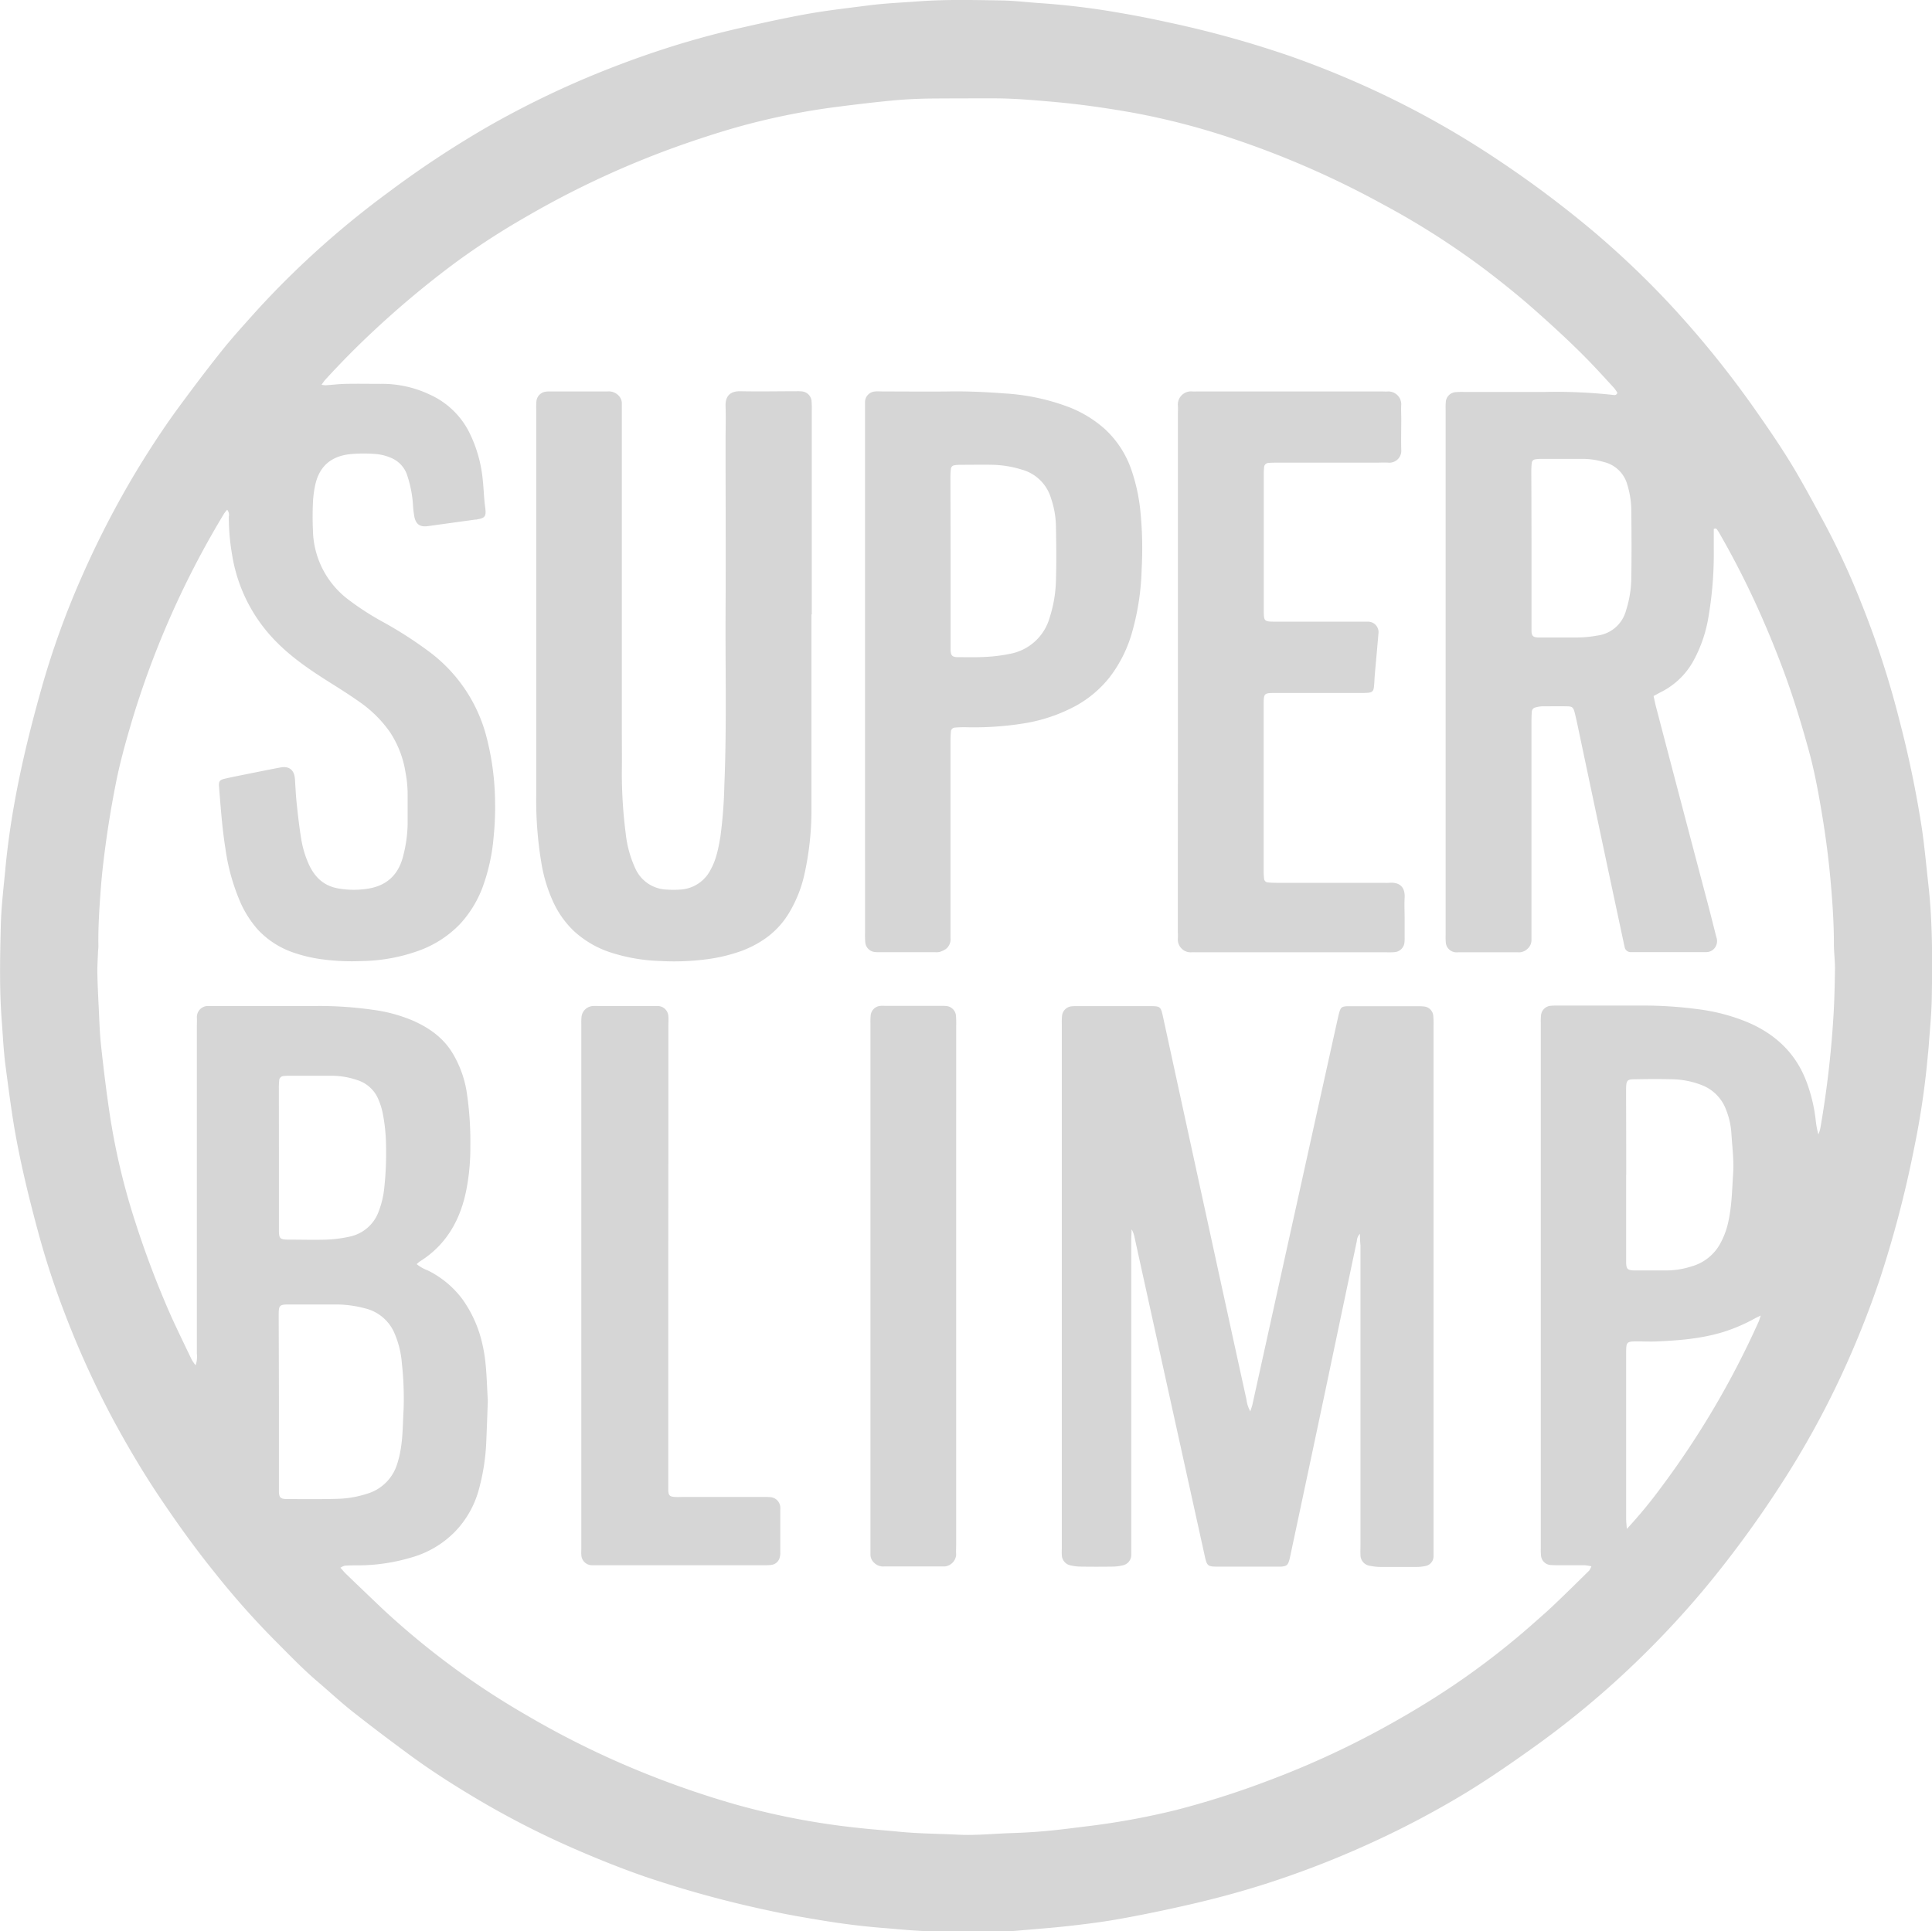
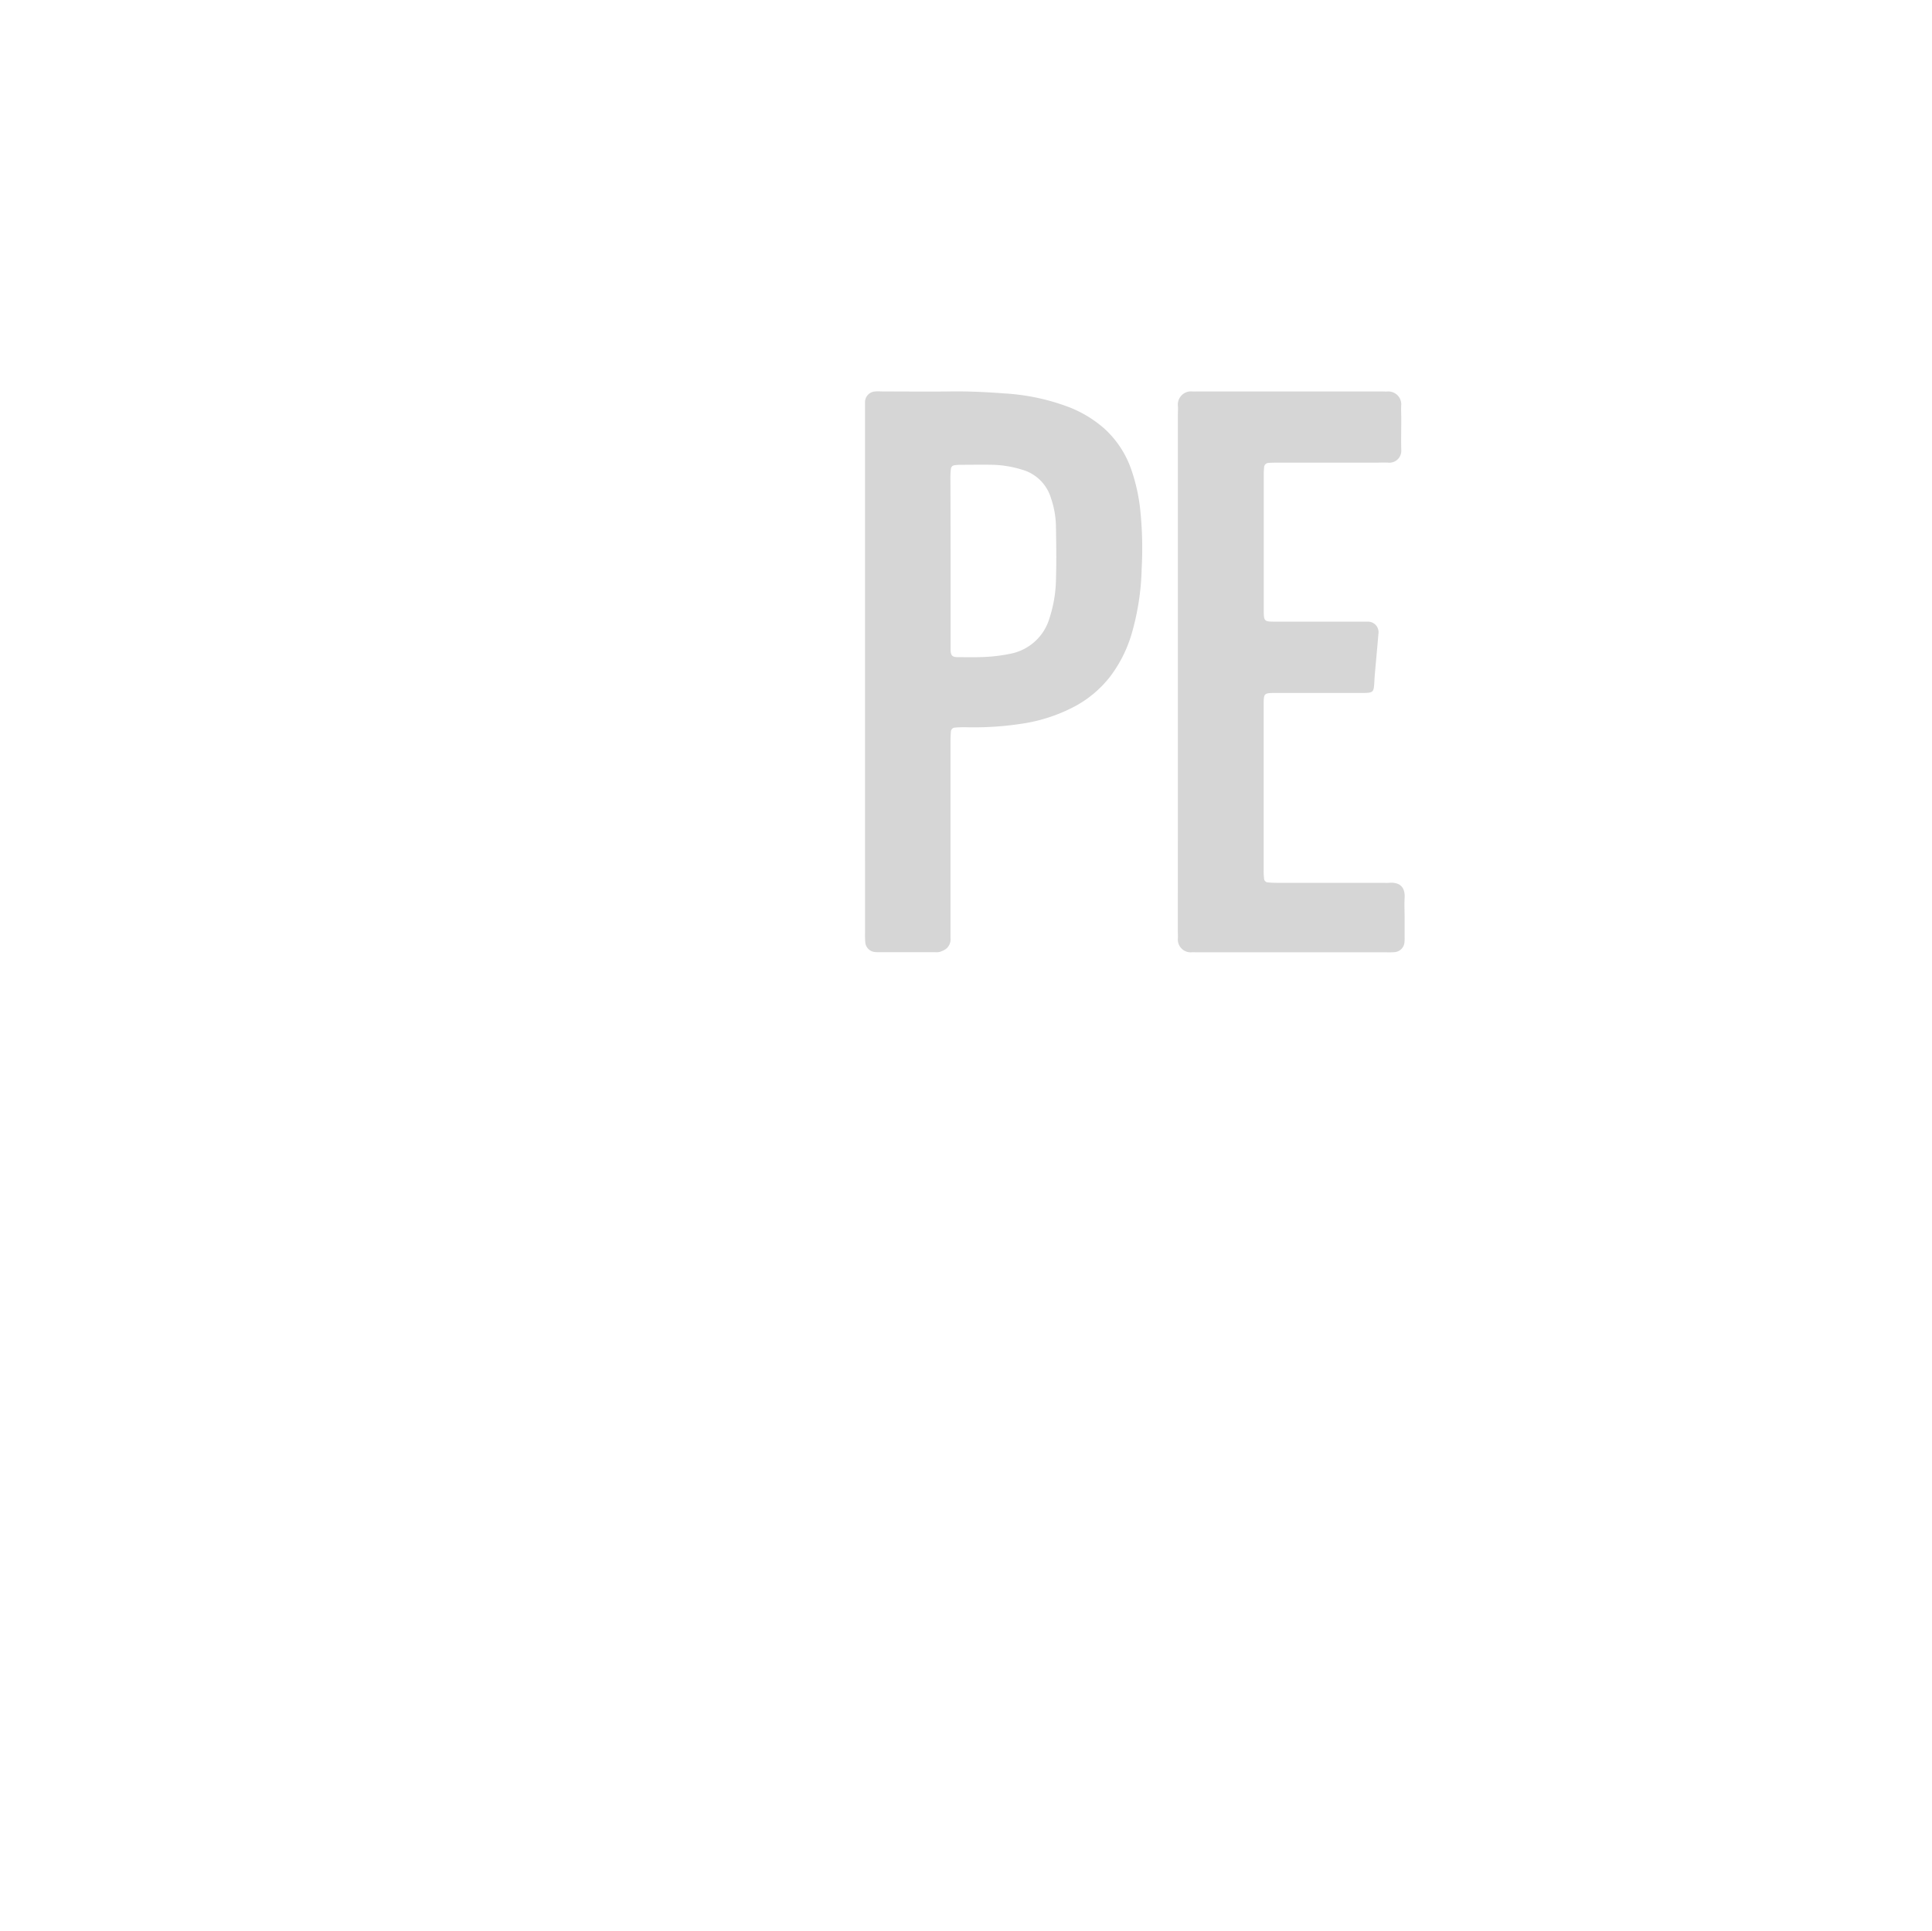
<svg xmlns="http://www.w3.org/2000/svg" id="Layer_1" data-name="Layer 1" viewBox="0 0 586.89 586.77">
  <title>superblimp-production-studio-logo</title>
-   <path d="M293.46,586.77h-8.68c-5.34,0-10.64-.55-16-1-6.32-.48-12.59-1.26-18.84-2.29-5.26-.87-10.53-1.75-15.74-2.9A332.73,332.73,0,0,1,195.52,570c-8.2-2.87-16.23-6.15-24.16-9.7A267.25,267.25,0,0,1,144,546c-6.69-4-13.23-8.19-19.5-12.8-5.83-4.28-11.61-8.64-17.29-13.12-3.62-2.85-7-6-10.51-9-4.84-4.1-9.19-8.7-13.67-13.17a251.22,251.22,0,0,1-18.12-20.53c-5.9-7.33-11.38-15-16.61-22.81-4.83-7.22-9.25-14.69-13.41-22.32a278.55,278.55,0,0,1-15.13-33,250.8,250.8,0,0,1-8.18-25c-2.86-10.57-5.45-21.2-7.29-32-1-6.06-1.78-12.16-2.59-18.25-.62-4.66-.82-9.36-1.18-14-.73-9.58-.51-19.17-.28-28.74.14-5.77.85-11.53,1.39-17.29,1.77-18.89,6-37.3,11.17-55.51A254.82,254.82,0,0,1,24.6,175.76,285.14,285.14,0,0,1,41.51,143c4-6.59,8.18-13,12.74-19.22,4.24-5.75,8.53-11.47,13-17.06,3.09-3.89,6.44-7.57,9.76-11.28,2.53-2.83,5.15-5.59,7.8-8.3A276.13,276.13,0,0,1,118,58.41a305,305,0,0,1,30.56-20.15,279.8,279.8,0,0,1,28.16-14q11.24-4.8,22.82-8.67,12.63-4.21,25.6-7.15c6.7-1.52,13.41-3,20.18-4.22,6.14-1.08,12.34-1.78,18.53-2.58C268.84,1,273.91.79,279,.41,287.27-.2,295.58,0,303.9.13c4.24.05,8.47.6,12.71.87a228.5,228.5,0,0,1,23.14,2.84q7.35,1.24,14.64,2.85A314.94,314.94,0,0,1,391.76,17a287.45,287.45,0,0,1,29.31,12.15,276.84,276.84,0,0,1,34.34,19.68,323.43,323.43,0,0,1,29.05,21.83A275.85,275.85,0,0,1,506.87,92a301.05,301.05,0,0,1,26.75,33.1c4.31,6.15,8.54,12.36,12.31,18.85,2.91,5,5.65,10.1,8.39,15.2a231.72,231.72,0,0,1,11.12,24.14A277.9,277.9,0,0,1,577,218.86a325.56,325.56,0,0,1,6.87,33.2c.8,5.63,1.32,11.31,1.95,17,1.27,11.44,1.19,22.93,1,34.41-.09,4.6-.56,9.2-.89,13.79-.15,2.07-.38,4.14-.58,6.21a245,245,0,0,1-3.91,25.46,337.78,337.78,0,0,1-10.46,39.87,289.8,289.8,0,0,1-11.47,28.71,272.15,272.15,0,0,1-18.78,33.91,328.88,328.88,0,0,1-22.6,30.84,283.86,283.86,0,0,1-24.61,26,275.09,275.09,0,0,1-28.6,23.27c-6.33,4.52-12.74,8.92-19.39,13A279.6,279.6,0,0,1,416,560.12a288.49,288.49,0,0,1-31.61,12.23c-8.19,2.62-16.5,4.81-24.89,6.69-6.53,1.47-13.08,2.83-19.67,4-5.07.9-10.19,1.54-15.31,2.11-5.48.61-11,1-16.47,1.49-.72.06-1.45.07-2.17.07H293.46Zm208.85-375.3c.3,1.31.5,2.37.78,3.41q4.29,16.41,8.61,32.81,3.52,13.38,7.06,26.76c.9,3.41,1.75,6.84,2.62,10.25a3.44,3.44,0,0,1,0,2.39,3.24,3.24,0,0,1-3.13,2.17c-7.51,0-15,0-22.52,0l-.27,0a1.84,1.84,0,0,1-1.94-1.55c-.12-.53-.24-1.06-.35-1.59q-2.32-10.88-4.64-21.76-4.47-21.1-8.92-42.21c-.39-1.86-.78-3.72-1.24-5.56-.41-1.66-.75-2-2.4-2-2.53-.06-5.06,0-7.6,0a9.16,9.16,0,0,0-1.87.32,1.41,1.41,0,0,0-1.18,1.32c-.08,1-.1,2-.1,3q0,31.75,0,63.5c0,1,0,2,0,3a3.56,3.56,0,0,1-1.28,2.59,3.7,3.7,0,0,1-2.73,1H443a6.34,6.34,0,0,1-.81,0,3.26,3.26,0,0,1-3-3,20.62,20.62,0,0,1-.05-2.17q0-79.92,0-159.84a20.49,20.49,0,0,1,.05-2.17,3.23,3.23,0,0,1,3-3,22.68,22.68,0,0,1,2.44-.06c8.23,0,16.46,0,24.7,0a159.11,159.11,0,0,1,20.84.92.9.9,0,0,0,1.14-.69,12.77,12.77,0,0,0-1-1.43c-2.32-2.53-4.63-5.08-7-7.55-5.27-5.48-10.87-10.61-16.54-15.66-4.8-4.27-9.79-8.31-14.89-12.21a241.37,241.37,0,0,0-32.19-20.6A277,277,0,0,0,374.16,42,218.83,218.83,0,0,0,344,34.21c-8.2-1.45-16.42-2.62-24.72-3.33-5.76-.5-11.52-1-17.31-1-6.6,0-13.21,0-19.81.06-3.88.07-7.77.27-11.64.65-5.76.56-11.5,1.26-17.23,2a212.81,212.81,0,0,0-22.39,4.21c-7.65,1.85-15.15,4.22-22.6,6.79A277.27,277.27,0,0,0,159.57,66a225.65,225.65,0,0,0-21.81,14.22,287.52,287.52,0,0,0-23.94,20q-7.86,7.31-15.07,15.22c-.34.38-.61.82-1.08,1.45a8.11,8.11,0,0,0,1.26.16c2.07-.14,4.14-.39,6.21-.43,3.53-.07,7.06,0,10.58,0a33.67,33.67,0,0,1,14.73,3.21,24.8,24.8,0,0,1,12,11.33,41.06,41.06,0,0,1,4.16,14.25c.34,3,.39,6,.8,8.91s-.42,3.08-2.7,3.53l-.27,0-14.51,2c-2.32.31-3.58-.54-4.06-2.87a30.31,30.31,0,0,1-.41-3.5,35.06,35.06,0,0,0-1.67-8.77,8.61,8.61,0,0,0-4.6-5.43,15.15,15.15,0,0,0-4.66-1.31,44.36,44.36,0,0,0-8.13,0c-5.73.62-9.33,3.58-10.62,9.26a31.92,31.92,0,0,0-.72,5.63c-.12,2.71-.13,5.43,0,8.14a27,27,0,0,0,10.64,21.07,83.4,83.4,0,0,0,10.46,6.79,121.57,121.57,0,0,1,14.8,9.57,46.91,46.91,0,0,1,16.72,25.06,81.59,81.59,0,0,1,2.71,20.11,87.44,87.44,0,0,1-.43,10.56,58.33,58.33,0,0,1-3.43,15.58,34.14,34.14,0,0,1-6.8,11,32.71,32.71,0,0,1-12.67,8.14,53.18,53.18,0,0,1-17.28,3.1,66.78,66.78,0,0,1-11.37-.46,43.83,43.83,0,0,1-9.75-2.29,26.35,26.35,0,0,1-10.33-6.8,32.06,32.06,0,0,1-5.15-7.94,62.42,62.42,0,0,1-4.7-16.66c-1-6.25-1.44-12.57-1.95-18.87-.12-1.51.17-2,1.61-2.34,1.67-.41,3.36-.73,5-1.07,4-.8,8-1.62,12-2.38,2.73-.52,4.29.78,4.46,3.58.16,2.52.28,5.06.55,7.57.37,3.5.77,7,1.34,10.48a30.31,30.31,0,0,0,2.42,8c1.76,3.74,4.46,6.29,8.66,7.08a27,27,0,0,0,9.17.11c5.83-.91,9.37-4.33,10.75-10a41.1,41.1,0,0,0,1.34-9.65c0-2.8,0-5.61,0-8.41a36.14,36.14,0,0,0-.65-7.28,30.79,30.79,0,0,0-4.77-12.3,37.13,37.13,0,0,0-8.77-8.8c-3.24-2.31-6.61-4.43-10-6.56-5.59-3.54-11-7.23-15.7-12a48.28,48.28,0,0,1-13.43-26.42,66.73,66.73,0,0,1-1-11.6,2.47,2.47,0,0,0-.5-2.11,12.23,12.23,0,0,0-.91,1.13A274.47,274.47,0,0,0,40,219.26c-1.79,6.07-3.5,12.17-4.74,18.38q-2.15,10.78-3.53,21.68c-.47,3.68-.87,7.36-1.14,11.06-.42,5.68-.8,11.36-.7,17.07,0,.72-.12,1.44-.14,2.16-.07,2.08-.22,4.16-.17,6.23.07,3.43.24,6.86.41,10.29.19,3.79.28,7.6.69,11.36.75,6.92,1.58,13.83,2.61,20.71a205,205,0,0,0,7.79,33,287.87,287.87,0,0,0,11,28.9c2,4.37,4.09,8.67,6.17,13a14.35,14.35,0,0,0,1.16,1.67,7.45,7.45,0,0,0,.39-3.45q0-49.66,0-99.33c0-1,.06-2,0-3A3.38,3.38,0,0,1,63,305.63c.81,0,1.63,0,2.44,0,10.31,0,20.63,0,30.94,0a113.84,113.84,0,0,1,16.76,1.14,46.24,46.24,0,0,1,12.53,3.41c4.88,2.19,9.1,5.22,11.89,9.92a33.05,33.05,0,0,1,4.17,11.4,101.1,101.1,0,0,1,1.15,16.75,66.86,66.86,0,0,1-1.21,13.21c-1.81,9.18-6.09,16.77-14.22,21.84a7.7,7.7,0,0,0-.87.76,12.12,12.12,0,0,0,3.38,1.91,29.36,29.36,0,0,1,10.37,8.55,37.32,37.32,0,0,1,6.24,14c1.27,5.5,1.26,11.12,1.6,16.71,0,.27,0,.54,0,.81-.14,3.79-.26,7.59-.43,11.38a64.8,64.8,0,0,1-2.32,15.25,29.44,29.44,0,0,1-7.15,12.61,29.94,29.94,0,0,1-13.67,8,56.77,56.77,0,0,1-15.79,2.29c-1.36,0-2.71,0-4.07.1a4.79,4.79,0,0,0-1.33.62c.76.85,1.32,1.55,2,2.16q5.37,5.18,10.78,10.32a240,240,0,0,0,43.53,32.19,268.83,268.83,0,0,0,28.25,14.45,281.67,281.67,0,0,0,35.45,12.79,224.93,224.93,0,0,0,37,7.1c4.22.48,8.46.77,12.68,1.19,5.94.59,11.91.6,17.87.9,5.52.28,11-.32,16.53-.49q5.42-.16,10.82-.67c4-.38,8.08-.92,12.12-1.42a225.37,225.37,0,0,0,26.93-4.94A265.41,265.41,0,0,0,385,541.08a268.45,268.45,0,0,0,38.58-18c7.41-4.18,14.63-8.67,21.59-13.56a237.82,237.82,0,0,0,20.23-15.95c2.24-2,4.5-3.92,6.66-6,3.61-3.42,7.14-6.92,10.69-10.41a5.39,5.39,0,0,0,.66-1.3,15.54,15.54,0,0,0-2-.32c-2.26,0-4.52,0-6.78,0-1.18,0-2.36,0-3.52-.07a3.13,3.13,0,0,1-3-3,20.79,20.79,0,0,1-.06-2.17q0-79.79,0-159.57a19.4,19.4,0,0,1,.06-2.17,3.22,3.22,0,0,1,3-3,23.91,23.91,0,0,1,2.44-.06c8.23,0,16.46,0,24.7,0a124.67,124.67,0,0,1,17.58,1.11A57.9,57.9,0,0,1,531,310.62c8.36,3.59,14.51,9.37,17.76,18a48.71,48.71,0,0,1,2.82,11.84,25.78,25.78,0,0,0,.8,4.18,10.08,10.08,0,0,0,.67-2.34,305.67,305.67,0,0,0,3.84-32.57c.35-5.14.45-10.3.53-15.45,0-2.52-.33-5.05-.33-7.58,0-6.7-.48-13.36-1.09-20-.65-7.12-1.63-14.19-2.84-21.23-1-5.88-2.12-11.75-3.71-17.51-2.23-8.11-4.68-16.16-7.61-24.05q-3.69-9.93-8.06-19.57-5.05-11.12-11.12-21.73c-.31-.55-.63-1.1-1-1.63-.19-.29-.42-.6-1.06-.26,0,2.05,0,4.21,0,6.37A113.42,113.42,0,0,1,519,187.34a41.69,41.69,0,0,1-4.51,13.3,23,23,0,0,1-9.51,9.4C504.15,210.46,503.37,210.89,502.31,211.47ZM84.73,425.9q0,12.48,0,25c0,.81,0,1.63,0,2.44.1,1.62.49,2,2.19,2.09h.54c5,0,10,.07,14.92-.07a31.66,31.66,0,0,0,9.06-1.53,13.57,13.57,0,0,0,9.16-8.91,30.17,30.17,0,0,0,1-3.94c.8-4.19.74-8.46,1-12.69a97.62,97.62,0,0,0-.52-14.08,28.66,28.66,0,0,0-2.15-8.93,13,13,0,0,0-9.13-7.81,34.1,34.1,0,0,0-8.58-1.16c-4.7,0-9.41,0-14.11,0-3.35,0-3.44.11-3.45,3.56Q84.71,412.88,84.73,425.9Zm409.25-69q0,12.34,0,24.68c0,.72,0,1.45,0,2.17.1,1.81.43,2.12,2.33,2.22.27,0,.54,0,.81,0l9.22,0a24.81,24.81,0,0,0,7.47-1.22,14.29,14.29,0,0,0,8.58-6.63,24.37,24.37,0,0,0,2.54-6.54c1.15-5,1.22-10,1.55-15.08.27-4.17-.3-8.3-.55-12.45a23,23,0,0,0-1.58-6.85,12.76,12.76,0,0,0-7.62-7.62,25.89,25.89,0,0,0-8.75-1.69c-3.71-.09-7.41-.07-11.12,0-2.64,0-2.84.27-2.9,3,0,.63,0,1.27,0,1.9Q494,344.82,494,356.89ZM465.23,166.42q0,11.52,0,23c0,.81,0,1.63,0,2.44.1,1.33.49,1.71,1.86,1.81.63,0,1.26,0,1.9,0,3.25,0,6.51,0,9.76,0a34.45,34.45,0,0,0,6.47-.58,10.33,10.33,0,0,0,8.7-7.54,33.68,33.68,0,0,0,1.62-9.59c.12-7.14.08-14.27,0-21.41a27.06,27.06,0,0,0-1.18-7.2,9.7,9.7,0,0,0-7.21-7,22.82,22.82,0,0,0-6.14-.94l-12.74,0a12.42,12.42,0,0,0-1.89.14,1.2,1.2,0,0,0-1.07,1.08,24.75,24.75,0,0,0-.14,2.7Q465.22,154.9,465.23,166.42ZM84.73,351.74q0,10,0,20.06c0,.81,0,1.63,0,2.44.08,2,.41,2.27,2.45,2.37h.54c3.8,0,7.6.12,11.38,0a39.11,39.11,0,0,0,7.49-1,11.94,11.94,0,0,0,8.49-7.69,27.7,27.7,0,0,0,1.66-7.11,100,100,0,0,0,.52-13.26,52.94,52.94,0,0,0-1.07-9.68,22,22,0,0,0-1.14-3.61,10.26,10.26,0,0,0-6.75-6.19,23.74,23.74,0,0,0-7.18-1.24q-6.64,0-13.28,0a12.26,12.26,0,0,0-1.62.08,1.39,1.39,0,0,0-1.41,1.37,22.7,22.7,0,0,0-.1,2.43Q84.72,341.17,84.73,351.74ZM494.19,464.5a143.38,143.38,0,0,0,10.39-12.58,265.81,265.81,0,0,0,29.65-50.39c.21-.46.33-1,.64-1.86-.86.42-1.32.62-1.76.86a51.27,51.27,0,0,1-9.18,4c-6.62,2.11-13.45,2.68-20.32,3-2.07.11-4.16,0-6.24,0-3.23,0-3.38.15-3.39,3.36q0,25.36,0,50.73C494,462.39,494.08,463.1,494.19,464.5Z" style="fill:#d6d6d6" />
-   <path d="M413.1,374.83a3.5,3.5,0,0,0-.93,2.2q-4.73,22.43-9.44,44.87-5.38,25.48-10.82,51c-.08.35-.15.71-.25,1.06-.46,1.56-.83,1.85-2.48,2-.36,0-.72,0-1.08,0-6.06,0-12.12,0-18.18,0-3.07,0-3.28-.22-3.95-3.24q-6.39-29-12.79-58-4.26-19.34-8.51-38.69a8.35,8.35,0,0,0-.91-2.56c-.05,1.59-.11,2.56-.11,3.52q0,37.45,0,74.9,0,9.09,0,18.18c0,.81,0,1.63,0,2.44a3.24,3.24,0,0,1-2.61,3.06,13.55,13.55,0,0,1-3,.38q-4.88.07-9.77,0a14,14,0,0,1-3-.36,3.29,3.29,0,0,1-2.72-3.26c-.05-.72,0-1.45,0-2.17q0-79.51,0-159a22.73,22.73,0,0,1,.06-2.44,3.23,3.23,0,0,1,3-3,14.24,14.24,0,0,1,1.63-.05q11,0,22,0c3.28,0,3.37.1,4.08,3.37q7.49,34.47,15,68.93,5.14,23.6,10.31,47.18a9.59,9.59,0,0,0,1.18,3.62c.28-.87.5-1.43.63-2q5-22.65,10-45.3l7.44-33.64q4.16-18.81,8.33-37.62c.2-.88.38-1.77.63-2.64.44-1.5.77-1.76,2.26-1.87.54,0,1.08,0,1.63,0h19.81a15.36,15.36,0,0,1,2.17.09,3.12,3.12,0,0,1,2.67,2.69,24.35,24.35,0,0,1,.09,3q0,39.08,0,78.16,0,40,0,80.06c0,1,0,2,0,3a3,3,0,0,1-2.53,3.08,12.43,12.43,0,0,1-2.69.27c-3.62,0-7.24,0-10.85,0a17,17,0,0,1-3.23-.34,3.31,3.31,0,0,1-2.89-3.4c-.06-1,0-2,0-3q0-45.46,0-90.91C413.17,377.22,413.13,376.16,413.1,374.83Z" style="fill:#d6d6d6" />
-   <path d="M246.5,186.7q0,29.85,0,59.7a90.2,90.2,0,0,1-2.17,19.37,39.16,39.16,0,0,1-4.48,11.31c-3.34,5.73-8.34,9.42-14.43,11.76a50.75,50.75,0,0,1-11.86,2.73,75.59,75.59,0,0,1-13,.39,54.08,54.08,0,0,1-15.18-2.63,30.31,30.31,0,0,1-11.14-6.56,28.91,28.91,0,0,1-6.44-9.32,46,46,0,0,1-3.23-10.62,115.09,115.09,0,0,1-1.68-21.05q0-47.76,0-95.52,0-11,0-22a19.65,19.65,0,0,1,.07-2.44,3.26,3.26,0,0,1,2.85-2.83,7.71,7.71,0,0,1,1.08-.06h17.64a4.07,4.07,0,0,1,3.23,1.1,3.48,3.48,0,0,1,1.14,2.38c0,1,0,2,0,3q0,47.9,0,95.79c0,4.52.05,9,0,13.57a142.61,142.61,0,0,0,1.17,18.39A33.69,33.69,0,0,0,193,263.85a10.86,10.86,0,0,0,9.64,6.42,28.26,28.26,0,0,0,3.8,0,11,11,0,0,0,9.4-6c1.76-3.14,2.41-6.61,3-10.1a139.94,139.94,0,0,0,1.2-15.67c.73-17.45.28-34.9.37-52.36s0-34.73,0-52.1c0-3.53.11-7.06,0-10.58-.12-3.16,1.41-4.66,4.54-4.6,5.7.12,11.4,0,17.1,0a12.1,12.1,0,0,1,1.63.06,3.23,3.23,0,0,1,2.84,2.84,26.76,26.76,0,0,1,.08,3q0,30.94,0,61.87Z" style="fill:#d6d6d6" />
  <path d="M262.77,204.1q0-39.48,0-79c0-1,0-2,0-3a3.26,3.26,0,0,1,3.11-3.17c.81-.08,1.63,0,2.44,0,6.6,0,13.21.08,19.81,0,5.71-.1,11.4.17,17.07.6A65.86,65.86,0,0,1,325,123.8a35.74,35.74,0,0,1,10.58,6.51,30.06,30.06,0,0,1,8,12.13,54.85,54.85,0,0,1,2.82,12.68,113.18,113.18,0,0,1,.41,17.61,77.34,77.34,0,0,1-2.81,19,40.5,40.5,0,0,1-6.76,13.81,33.94,33.94,0,0,1-10.46,8.91,49.77,49.77,0,0,1-16.13,5.38,95.6,95.6,0,0,1-17.3,1.11c-1.08,0-2.17,0-3.25.11a1.28,1.28,0,0,0-1.24,1.22c-.09,1-.12,2-.12,3q0,24.15,0,48.3c0,3.8,0,7.6,0,11.4a3.75,3.75,0,0,1-1.41,3.35,7,7,0,0,1-1.92.89,4.51,4.51,0,0,1-1.35.07H267a9.29,9.29,0,0,1-1.35-.06,3.24,3.24,0,0,1-2.8-2.88,28.11,28.11,0,0,1-.07-3Q262.77,243.72,262.77,204.1Zm26-33.55q0,12.33,0,24.66c0,.81,0,1.63,0,2.44.1,1.48.49,1.94,2,2,2.89,0,5.79.09,8.67-.08a47.58,47.58,0,0,0,7.24-.91,15.43,15.43,0,0,0,12.19-11.07,39.82,39.82,0,0,0,1.89-10.91c.18-5.69.11-11.38,0-17.07a27.65,27.65,0,0,0-1.49-8.23,12.77,12.77,0,0,0-8.91-8.72,32.48,32.48,0,0,0-8.79-1.45c-3.25-.07-6.5,0-9.76,0a12.1,12.1,0,0,0-1.89.14,1.21,1.21,0,0,0-1.06,1.08,23.89,23.89,0,0,0-.15,2.7Q288.76,157.81,288.77,170.55Z" style="fill:#d6d6d6" />
  <path d="M357.81,203.83q0-38.94,0-77.89c0-.9.08-1.82,0-2.71a4,4,0,0,1,4.42-4.3,12.76,12.76,0,0,0,1.36,0h56.18c.63,0,1.27.06,1.9,0a3.93,3.93,0,0,1,4,3.93c-.1,1.53,0,3.07,0,4.61,0,3.08-.09,6.15,0,9.23a3.62,3.62,0,0,1-3.89,3.86c-1.26-.09-2.53,0-3.8,0H388.1c-.9,0-1.81,0-2.71.08A1.37,1.37,0,0,0,384,142a18.1,18.1,0,0,0-.1,2.16q0,20.62,0,41.25c0,3.36.1,3.45,3.55,3.46H413.2c.81,0,1.63,0,2.44,0a3.19,3.19,0,0,1,3.09,3.66c-.34,4.14-.74,8.28-1.1,12.42-.11,1.26-.12,2.53-.27,3.79s-.59,1.6-1.73,1.72c-.81.08-1.63.07-2.44.07H387.68c-3.78,0-3.81,0-3.81,3.75q0,25.1,0,50.21A19.94,19.94,0,0,0,384,267a1.18,1.18,0,0,0,1.07,1.07,25,25,0,0,0,2.7.14h32c.72,0,1.45.05,2.17,0,3.47-.28,4.94,1.49,4.75,4.62-.12,2.07,0,4.16,0,6.24,0,1.9,0,3.8,0,5.7a12.41,12.41,0,0,1-.06,1.63,3.25,3.25,0,0,1-2.83,2.85,20.16,20.16,0,0,1-2.44.07h-57.8c-.54,0-1.09-.06-1.63,0a3.91,3.91,0,0,1-4.14-4c.08-.9,0-1.81,0-2.71Q357.81,243.18,357.81,203.83Z" style="fill:#d6d6d6" />
-   <path d="M203,380.94q0,34.6,0,69.2c0,.9,0,1.81,0,2.71.1,1.49.46,1.84,2,1.94.81.05,1.63,0,2.44,0h24.15a23.77,23.77,0,0,1,2.44.06,3.26,3.26,0,0,1,3,3,6.33,6.33,0,0,1,0,.81c0,4.34,0,8.68,0,13a4.84,4.84,0,0,1-.28,1.86,3,3,0,0,1-2.45,1.92,19.38,19.38,0,0,1-2.44.09H181.82c-.63,0-1.27,0-1.9,0a3.25,3.25,0,0,1-3.33-3.23c-.06-.63,0-1.27,0-1.9q0-79.65,0-159.3a18.22,18.22,0,0,1,.06-2.17,3.7,3.7,0,0,1,3.41-3.29,16.13,16.13,0,0,1,1.63,0h16.55c.54,0,1.09,0,1.63,0a3.25,3.25,0,0,1,3.16,3.11c.09,1,0,2,0,3Q203.05,346.34,203,380.94Z" style="fill:#d6d6d6" />
-   <path d="M290.46,390.68q0,39.33,0,78.66c0,1-.08,2,0,3a3.88,3.88,0,0,1-3.46,3.56c-.18,0-.36,0-.54,0h-17.9a3.87,3.87,0,0,1-3-1.1,3.41,3.41,0,0,1-1.14-2.38c0-.72,0-1.45,0-2.17q0-79.74,0-159.49a19.35,19.35,0,0,1,.06-2.17,3.22,3.22,0,0,1,3-3,12,12,0,0,1,1.35,0h17.09a12.29,12.29,0,0,1,1.62.06,3.22,3.22,0,0,1,2.85,2.83,26.76,26.76,0,0,1,.08,3Q290.46,351.08,290.46,390.68Z" style="fill:#d6d6d6" />
</svg>